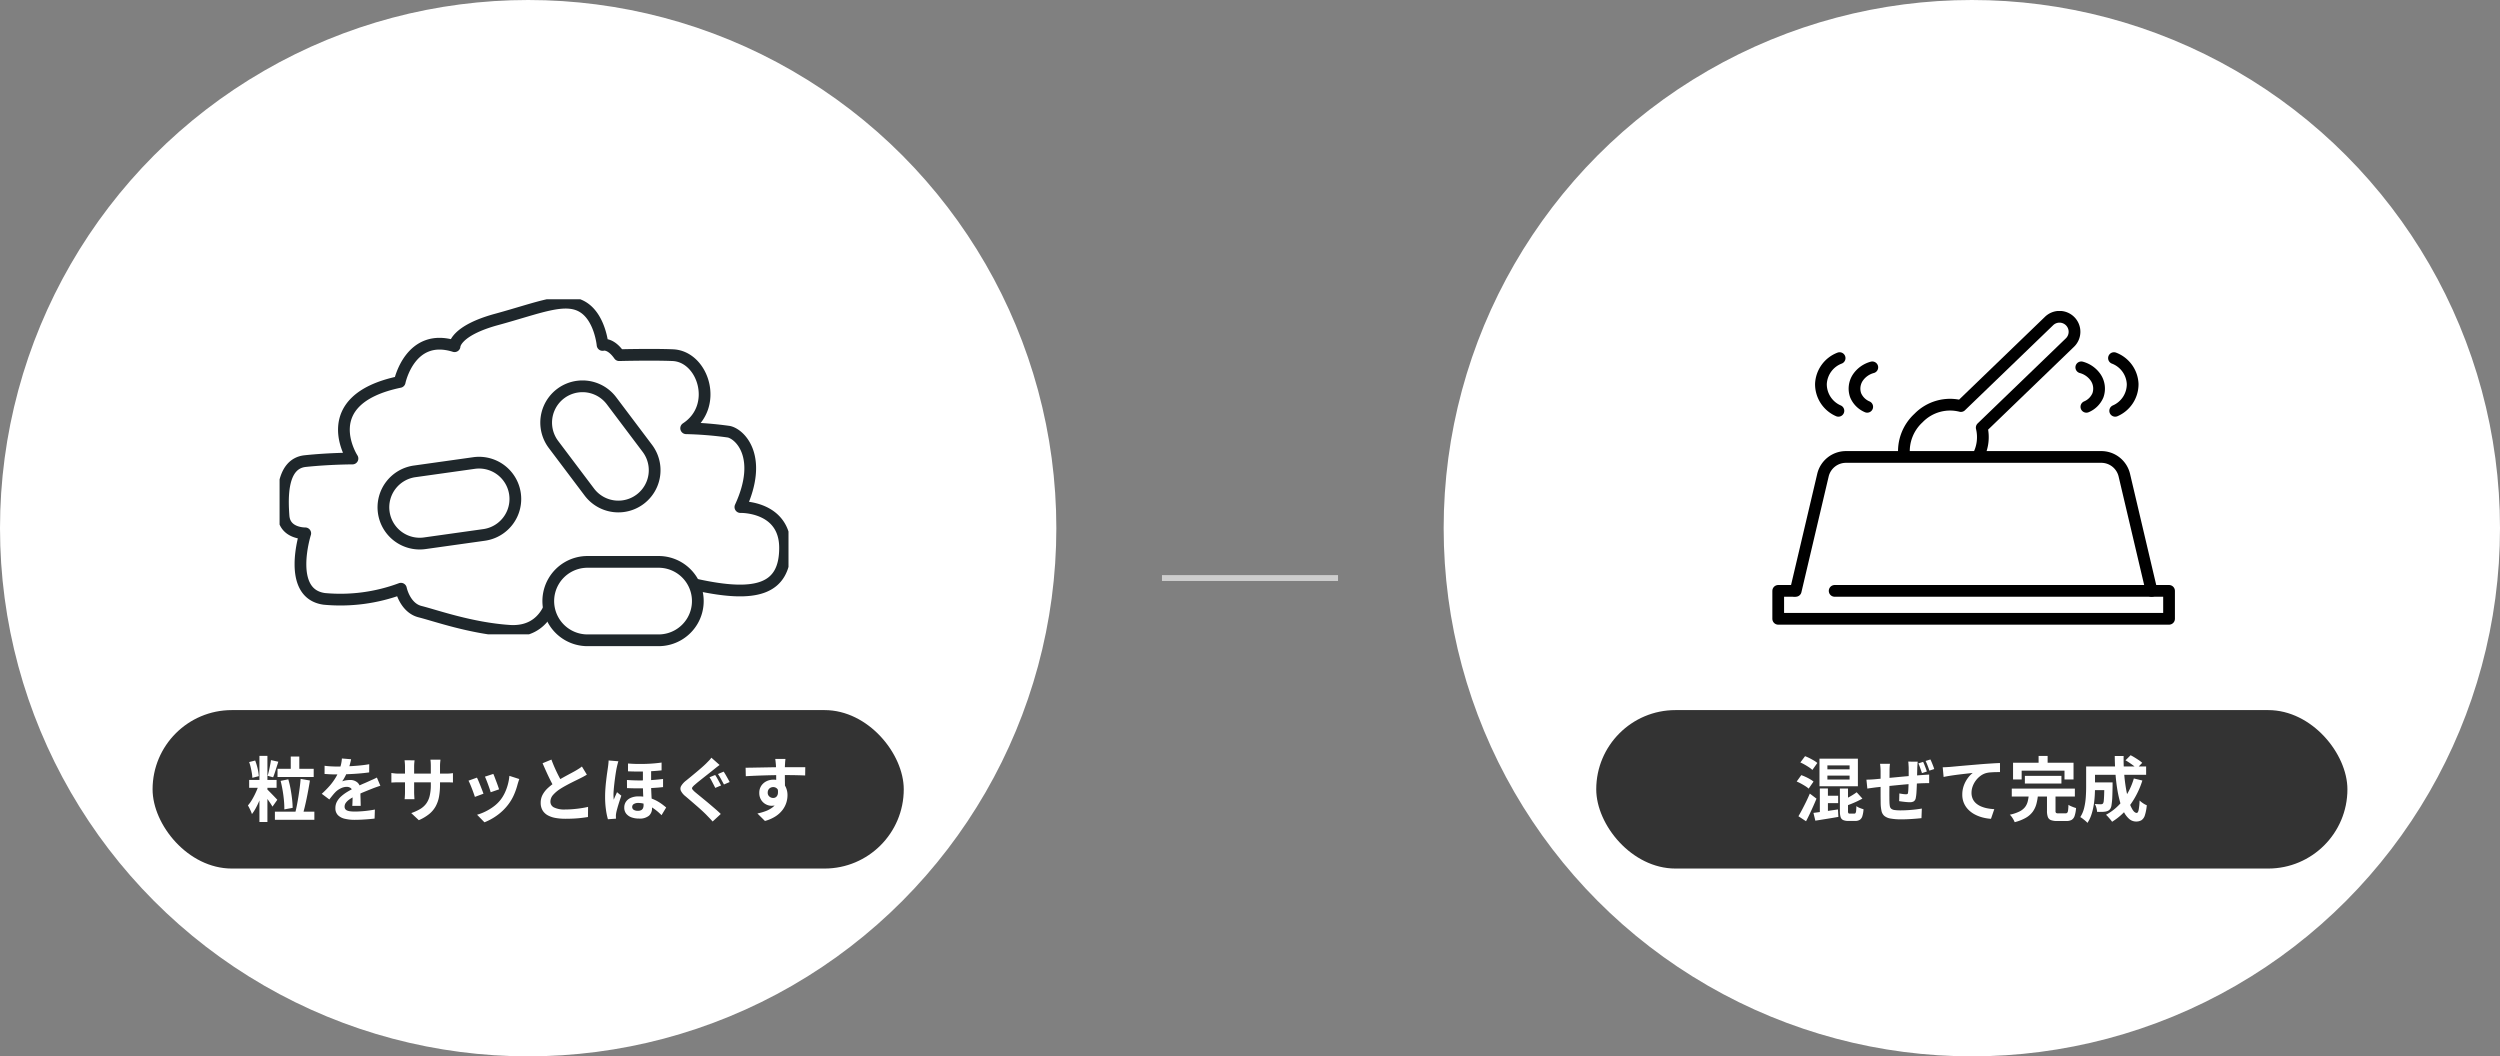
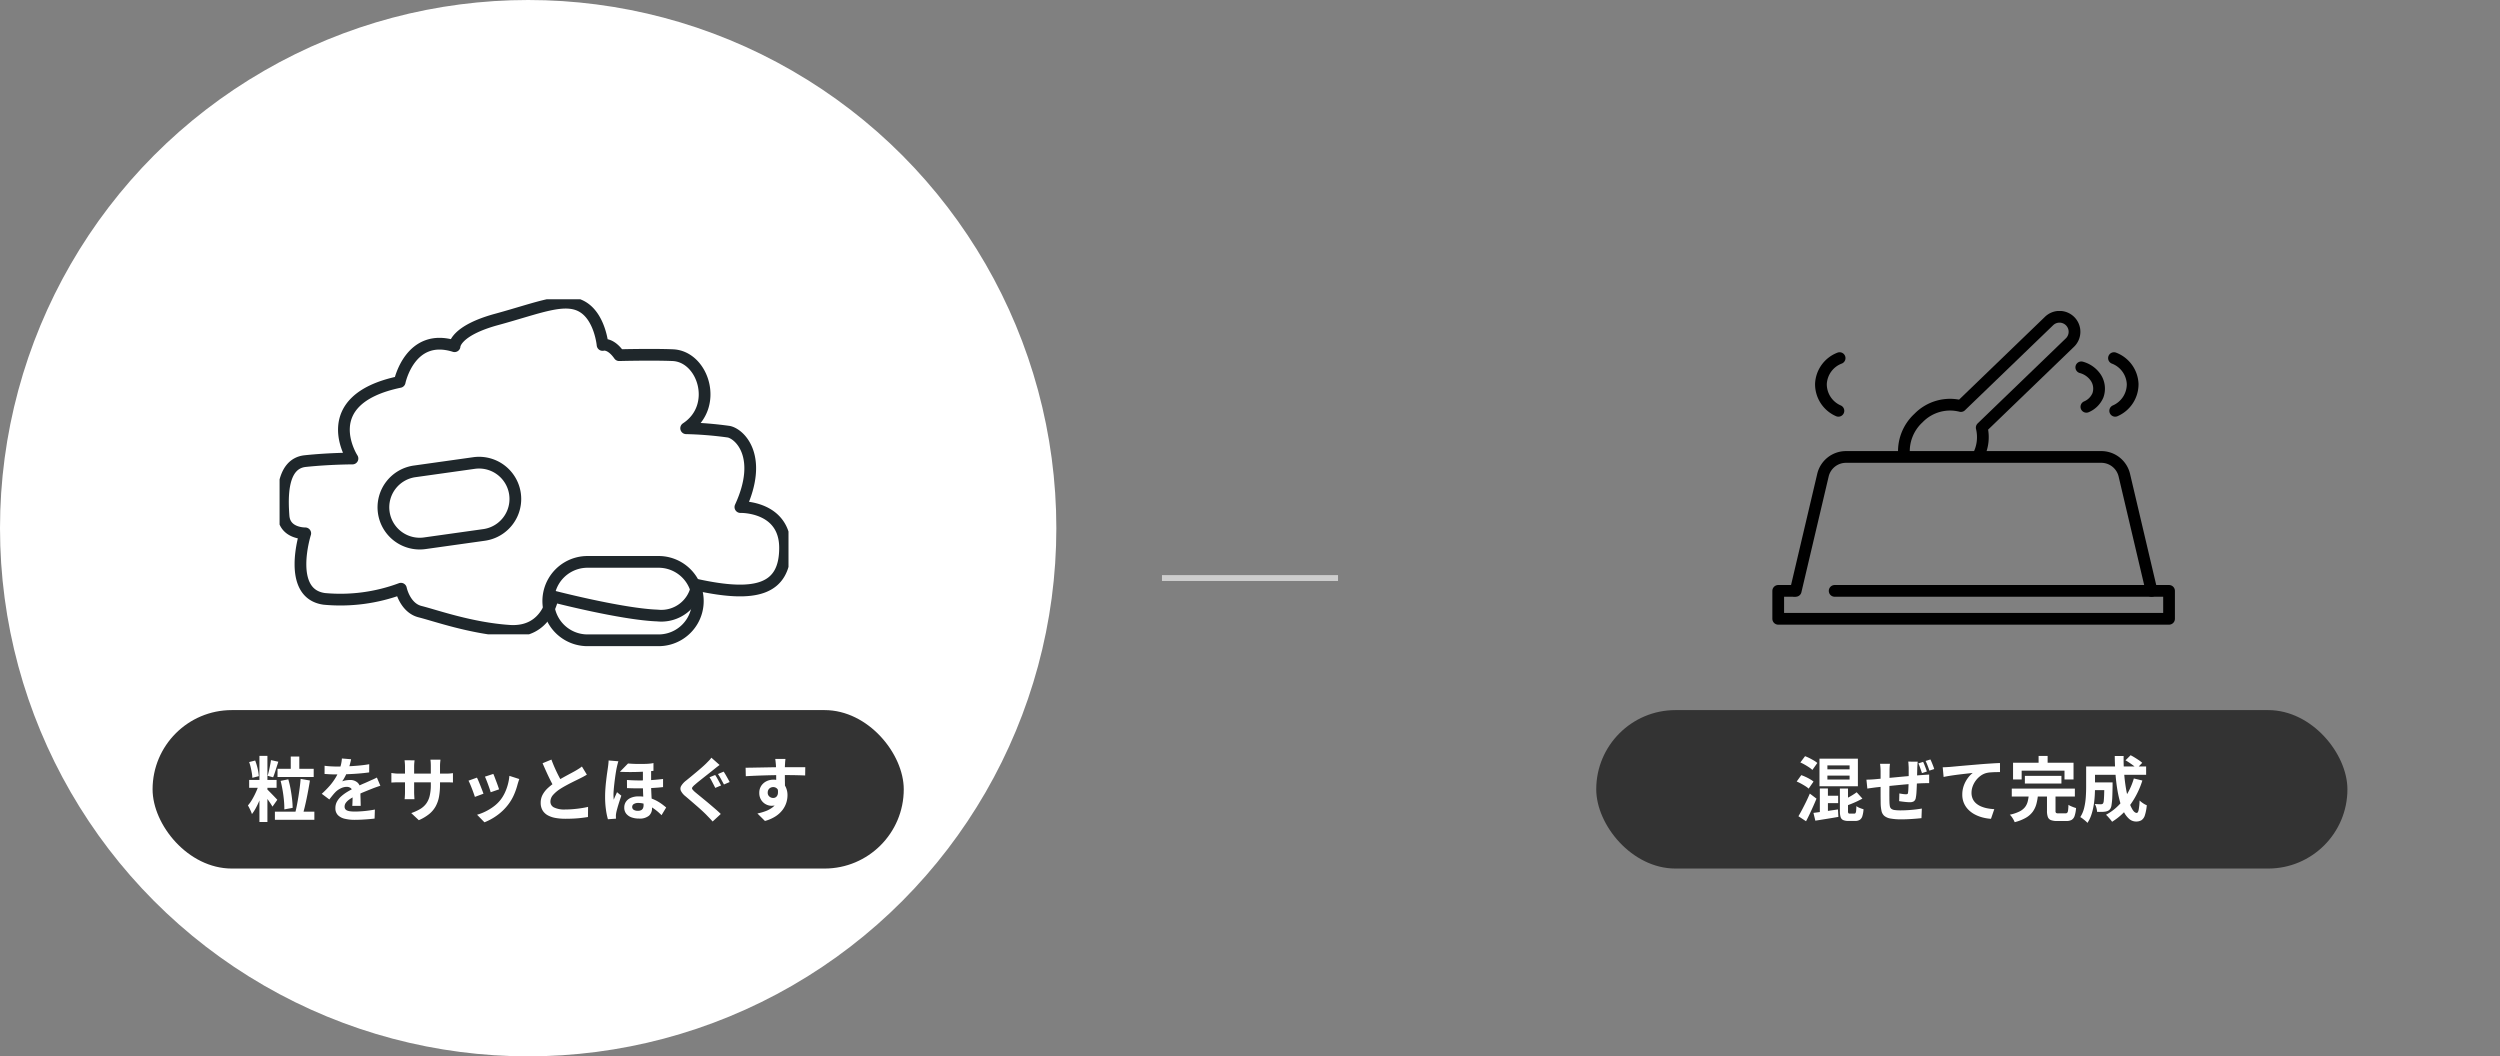
<svg xmlns="http://www.w3.org/2000/svg" width="426" height="180" viewBox="0 0 426 180">
  <rect x="0" y="0" width="426" height="180" fill="#808080" stroke="none" />
  <defs>
    <clipPath id="clip-path">
      <rect id="長方形_766" data-name="長方形 766" width="68.614" height="53.452" fill="none" stroke="#707070" stroke-width="2" />
    </clipPath>
    <clipPath id="clip-path-2">
      <rect id="長方形_659" data-name="長方形 659" width="86.72" height="57.09" fill="none" stroke="#1f272b" stroke-width="1" />
    </clipPath>
  </defs>
  <g id="グループ_2073" data-name="グループ 2073" transform="translate(-1518 -7076.315)">
-     <circle id="楕円形_39" data-name="楕円形 39" cx="90" cy="90" r="90" transform="translate(1764 7076.315)" fill="#fff" />
    <g id="グループ_2071" data-name="グループ 2071" transform="translate(1820 7129.315)" clip-path="url(#clip-path)">
      <path id="パス_4095" data-name="パス 4095" d="M10.367,35.478H67.348v4.757H.75V35.478H3.327" transform="translate(0.258 12.208)" fill="none" stroke="#000" stroke-linecap="round" stroke-linejoin="round" stroke-width="2" />
      <path id="パス_4096" data-name="パス 4096" d="M2.966,41.321,7.61,21.6A4.033,4.033,0,0,1,11.535,18.5h43.5A4.034,4.034,0,0,1,58.963,21.6l4.644,19.718" transform="translate(1.021 6.365)" fill="none" stroke="#000" stroke-linecap="round" stroke-linejoin="round" stroke-width="2" />
      <path id="パス_4097" data-name="パス 4097" d="M29.376,24.4a6.9,6.9,0,0,0,.575-4.788L44.946,5.148a2.557,2.557,0,1,0-3.55-3.68L26.4,15.93a7.487,7.487,0,0,0-7.22,2.044,7.7,7.7,0,0,0-2.462,6.363" transform="translate(5.736 0.259)" fill="none" stroke="#000" stroke-linecap="round" stroke-linejoin="round" stroke-width="2" />
-       <path id="パス_4098" data-name="パス 4098" d="M13.455,7.139a4.34,4.34,0,0,0-2.478,1.77,3.4,3.4,0,0,0-.362,2.98,3.672,3.672,0,0,0,1.972,1.973" transform="translate(3.585 2.457)" fill="none" stroke="#000" stroke-linecap="round" stroke-linejoin="round" stroke-width="2" />
      <path id="パス_4099" data-name="パス 4099" d="M9.348,5.969a4.941,4.941,0,0,0-3.181,4.419,4.941,4.941,0,0,0,2.976,4.56" transform="translate(2.121 2.054)" fill="none" stroke="#000" stroke-linecap="round" stroke-linejoin="round" stroke-width="2" />
      <path id="パス_4100" data-name="パス 4100" d="M39.173,7.139a4.34,4.34,0,0,1,2.478,1.77,3.4,3.4,0,0,1,.362,2.98,3.672,3.672,0,0,1-1.972,1.973" transform="translate(13.479 2.457)" fill="none" stroke="#000" stroke-linecap="round" stroke-linejoin="round" stroke-width="2" />
      <path id="パス_4101" data-name="パス 4101" d="M43.317,5.969A4.941,4.941,0,0,1,46.5,10.388a4.941,4.941,0,0,1-2.976,4.56" transform="translate(14.905 2.054)" fill="none" stroke="#000" stroke-linecap="round" stroke-linejoin="round" stroke-width="2" />
    </g>
    <circle id="楕円形_40" data-name="楕円形 40" cx="90" cy="90" r="90" transform="translate(1518 7076.315)" fill="#fff" />
    <g id="グループ_2072" data-name="グループ 2072" transform="translate(1565.64 7127.315)">
      <g id="グループ_1747" data-name="グループ 1747" transform="translate(0 0)" clip-path="url(#clip-path-2)">
        <path id="パス_4036" data-name="パス 4036" d="M12.84,27.551s-6.523-10,8.047-13.048c0,0,1.74-8.481,9.351-6.089,0,0,0-2.609,7.177-4.567S48.941-.067,51.984,1.673,55.46,8.2,55.46,8.2s1.3-.434,2.827,1.74c0,0,5.631-.146,9.134,0,5.22.217,7.935,8.759,2.282,12.453a62.253,62.253,0,0,1,7.284.594c1.957.434,5.872,4.35,1.957,12.835,0,0,7.611-.218,7.611,6.958s-5,8.481-15,6.306a6.147,6.147,0,0,1-6.741,5.22c-6.089-.217-17.83-3.267-17.83-3.267s-.867,6.306-7.394,5.872S26.975,54.3,24.366,53.647,21.1,49.736,21.1,49.736A29.526,29.526,0,0,1,8.056,51.47C1.533,50.6,4.794,40.3,4.794,40.3s-3.48.087-3.7-2.959-.434-8.916,3.7-9.351S12.84,27.551,12.84,27.551Z" transform="translate(-0.421 -0.42)" fill="none" stroke="#1f272b" stroke-linecap="round" stroke-linejoin="round" stroke-width="2" />
        <path id="パス_4037" data-name="パス 4037" d="M26.134,33.906l10.047-1.412A6.186,6.186,0,0,1,37.9,44.746L27.856,46.157a6.186,6.186,0,1,1-1.721-12.251Z" transform="translate(-3.051 -4.595)" fill="none" stroke="#1f272b" stroke-linecap="round" stroke-linejoin="round" stroke-width="2" />
-         <path id="パス_4038" data-name="パス 4038" d="M63.848,19.892,69.956,28a6.188,6.188,0,1,1-9.884,7.448l-6.109-8.107a6.188,6.188,0,0,1,9.885-7.448Z" transform="translate(-7.289 -2.602)" fill="none" stroke="#1f272b" stroke-linecap="round" stroke-linejoin="round" stroke-width="2" />
      </g>
    </g>
-     <path id="パス_4102" data-name="パス 4102" d="M59.81,51.928H71.933a6.68,6.68,0,0,1,0,13.36H59.81a6.68,6.68,0,0,1,0-13.36" transform="translate(1558.296 7120.132)" fill="#fff" stroke="#1f272b" stroke-width="1" />
    <path id="パス_4103" data-name="パス 4103" d="M59.81,51.928H71.933a6.68,6.68,0,0,1,0,13.36H59.81a6.68,6.68,0,0,1,0-13.36Z" transform="translate(1558.296 7120.132)" fill="none" stroke="#1f272b" stroke-linecap="round" stroke-linejoin="round" stroke-width="2" />
    <line id="線_92" data-name="線 92" x2="30" transform="translate(1716 7174.815)" fill="none" stroke="#cdcdcd" stroke-width="1" />
    <rect id="長方形_767" data-name="長方形 767" width="128" height="27" rx="13.5" transform="translate(1544 7197.315)" fill="#333" />
-     <path id="パス_4104" data-name="パス 4104" d="M-40.457-10.083H-39v2.9h-1.453Zm-2.252,2.091h6.163V-6.6h-6.163Zm-.448,7.3h6.724V.694h-6.724Zm.973-5.246,1.31-.266a15.767,15.767,0,0,1,.39,1.654q.159.875.252,1.708t.1,1.5l-1.418.263a14.39,14.39,0,0,0-.064-1.5q-.075-.838-.223-1.718T-42.183-5.939Zm3.409-.339L-37.19-6q-.12.751-.263,1.535t-.3,1.548q-.158.764-.325,1.451t-.328,1.24l-1.285-.286q.149-.569.287-1.285t.26-1.486q.123-.77.221-1.54T-38.775-6.278ZM-45.792-10.2h1.359V1.065h-1.359Zm-1.751,4.1h4.674v1.34h-4.674Zm1.685.671.894.386q-.159.609-.383,1.268t-.5,1.3a12.957,12.957,0,0,1-.582,1.207,7.277,7.277,0,0,1-.641.985,5.3,5.3,0,0,0-.306-.751q-.2-.42-.377-.72a6.7,6.7,0,0,0,.754-1.074,13.4,13.4,0,0,0,.666-1.315A9.741,9.741,0,0,0-45.858-5.431Zm1.3.861q.132.111.387.368t.547.558q.292.3.536.558t.343.371l-.824,1.166q-.136-.243-.349-.566t-.459-.664q-.246-.341-.474-.641t-.391-.5Zm-2.993-4.576,1.033-.262A9.968,9.968,0,0,1-46.1-8.033a8.107,8.107,0,0,1,.2,1.29L-47-6.46a6.969,6.969,0,0,0-.09-.828q-.075-.464-.189-.951A7.8,7.8,0,0,0-47.546-9.147Zm3.718-.336,1.257.278q-.141.455-.3.946t-.3.934q-.145.443-.282.776l-.941-.263q.116-.362.225-.832t.2-.955Q-43.874-9.084-43.828-9.484Zm13.663-.145q-.065.335-.2.848a9.688,9.688,0,0,1-.386,1.162q-.186.442-.433.918a7.436,7.436,0,0,1-.506.846,1.974,1.974,0,0,1,.4-.131,4.178,4.178,0,0,1,.5-.082,4.563,4.563,0,0,1,.459-.027,1.847,1.847,0,0,1,1.252.434,1.594,1.594,0,0,1,.5,1.275q0,.244,0,.59t.015.725q.011.379.021.743t.011.649h-1.438q.021-.208.032-.488t.017-.593q.006-.313.009-.606t0-.537a.934.934,0,0,0-.306-.8,1.119,1.119,0,0,0-.68-.223,2.321,2.321,0,0,0-1.012.247,3.288,3.288,0,0,0-.863.583q-.261.265-.529.592t-.577.727l-1.287-.963A16.743,16.743,0,0,0-33.8-5.124a9.99,9.99,0,0,0,.97-1.331,8.179,8.179,0,0,0,.647-1.32,7.959,7.959,0,0,0,.3-1,5.856,5.856,0,0,0,.141-.98Zm-4.52,1.111q.467.069,1.061.1t1.051.035q.791,0,1.734-.037t1.916-.123q.973-.085,1.845-.239l-.009,1.395q-.633.089-1.372.157t-1.5.109q-.762.042-1.456.06t-1.238.018q-.245,0-.6-.006t-.726-.029l-.711-.044Zm9.506,3.408q-.185.055-.445.144t-.518.184q-.259.095-.463.18-.581.227-1.367.55t-1.627.757a6.687,6.687,0,0,0-.916.555,2.4,2.4,0,0,0-.566.561,1.082,1.082,0,0,0-.194.621.722.722,0,0,0,.108.411.729.729,0,0,0,.326.256,2,2,0,0,0,.544.135,6.242,6.242,0,0,0,.762.041q.767,0,1.7-.093t1.72-.25L-26.169.486q-.392.051-.978.1t-1.218.081Q-29,.7-29.571.7A7.046,7.046,0,0,1-31.248.517,2.4,2.4,0,0,1-32.419-.1a1.648,1.648,0,0,1-.43-1.207,2.248,2.248,0,0,1,.286-1.131,3.487,3.487,0,0,1,.753-.91,7.14,7.14,0,0,1,1.023-.739q.556-.333,1.094-.6.56-.293,1-.5t.833-.368q.388-.166.745-.332t.678-.3q.327-.15.66-.319ZM-15.022-5.3a11.488,11.488,0,0,1-.163,2.022,5.488,5.488,0,0,1-.56,1.644,4.524,4.524,0,0,1-1.1,1.327A7.578,7.578,0,0,1-18.636.76L-19.924-.451a8.419,8.419,0,0,0,1.5-.679,3.5,3.5,0,0,0,1.036-.916,3.683,3.683,0,0,0,.6-1.317,7.783,7.783,0,0,0,.2-1.882V-8.437q0-.367-.019-.651t-.047-.463h1.71q-.019.178-.047.463t-.029.651Zm-4.336-4.144q-.019.169-.046.449t-.027.638v4.287q0,.262.012.51t.023.437q.011.189.02.31h-1.68q.019-.122.031-.309T-21-3.558q.012-.249.012-.513V-8.365q0-.263-.02-.536t-.053-.545ZM-23.31-7.287q.112.019.3.045t.445.047q.255.021.552.021h7.869q.483,0,.782-.024t.543-.061v1.6q-.2-.019-.519-.027t-.8-.009H-22.01q-.3,0-.544.007t-.43.018l-.326.02Zm17.369.161q.091.187.226.544t.289.758q.153.4.278.759t.191.567L-6.391-4q-.055-.22-.173-.569t-.263-.742q-.144-.393-.287-.753t-.252-.594Zm4.428.873q-.1.287-.165.493t-.118.387A11.639,11.639,0,0,1-2.423-3.56a8,8,0,0,1-1.012,1.7,8.951,8.951,0,0,1-1.9,1.826A9.773,9.773,0,0,1-7.448,1.121L-8.708-.167A8.283,8.283,0,0,0-7.319-.7,8.855,8.855,0,0,0-5.9-1.559,6.18,6.18,0,0,0-4.73-2.681,6.28,6.28,0,0,0-4-3.861,8.406,8.406,0,0,0-3.47-5.286,8.311,8.311,0,0,0-3.2-6.795Zm-7.215-.241q.119.231.271.588t.311.759l.3.771q.145.37.229.623l-1.462.544q-.072-.237-.211-.623t-.3-.807q-.163-.421-.317-.781a5.966,5.966,0,0,0-.263-.554ZM10-7q-.27.168-.563.327t-.628.323q-.277.142-.678.336t-.864.43q-.463.237-.93.494t-.878.522A5.723,5.723,0,0,0,4.251-3.552,1.738,1.738,0,0,0,3.792-2.39a1.073,1.073,0,0,0,.625.986,4.018,4.018,0,0,0,1.874.342q.621,0,1.326-.057T9-1.28q.68-.1,1.207-.229L10.19.221Q9.684.3,9.088.373T7.806.481q-.685.037-1.47.037A9.472,9.472,0,0,1,4.675.382,4.275,4.275,0,0,1,3.341-.07a2.342,2.342,0,0,1-.886-.843,2.473,2.473,0,0,1-.319-1.3A2.853,2.853,0,0,1,2.474-3.6a4.4,4.4,0,0,1,.915-1.148,10.588,10.588,0,0,1,1.283-.995q.427-.289.906-.56t.943-.523q.463-.252.862-.464t.674-.371q.339-.2.6-.366a4.708,4.708,0,0,0,.5-.36ZM3.963-9.567q.292.8.623,1.531T5.248-6.67q.332.633.608,1.138l-1.362.8q-.323-.547-.67-1.234T3.132-7.412q-.345-.761-.676-1.534ZM20.951-8.215v2.808q0,.626.024,1.2t.054,1.084q.03.513.054.977t.024.869A1.664,1.664,0,0,1,20.581,0a2.456,2.456,0,0,1-1.7.484A3.71,3.71,0,0,1,17.624.284a2.022,2.022,0,0,1-.911-.623,1.637,1.637,0,0,1-.339-1.066,1.733,1.733,0,0,1,.274-.957,1.879,1.879,0,0,1,.826-.68,3.254,3.254,0,0,1,1.36-.253,6.3,6.3,0,0,1,1.644.2,6.439,6.439,0,0,1,1.325.507,7.634,7.634,0,0,1,1.012.628q.429.321.7.559l-.79,1.308A9.115,9.115,0,0,0,21.49-1.153,6.512,6.512,0,0,0,20.145-1.9a3.607,3.607,0,0,0-1.358-.277A1.409,1.409,0,0,0,18-1.993a.559.559,0,0,0-.275.485.558.558,0,0,0,.261.5,1.277,1.277,0,0,0,.7.17,1.2,1.2,0,0,0,.572-.114.7.7,0,0,0,.306-.326,1.169,1.169,0,0,0,.1-.494q0-.278-.015-.689t-.041-.906q-.027-.495-.041-1.006t-.015-.979V-8.215ZM16.832-6.09q1.135.081,2.218.079t2.078-.075q1-.072,1.857-.175v1.383q-.781.091-1.784.147t-2.112.065q-1.109.009-2.248-.042ZM17.014-8.9q.82.067,1.607.077t1.519-.015q.732-.025,1.383-.084t1.211-.14v1.333q-.546.057-1.2.105t-1.384.073q-.733.025-1.521.022t-1.618-.039Zm-1.642-.378q-.043.119-.1.334t-.108.422l-.07.315q-.056.245-.127.675t-.145.965q-.073.535-.138,1.093t-.105,1.061q-.041.5-.041.862,0,.172.011.4a4,4,0,0,0,.039.415q.08-.214.174-.431t.194-.429q.1-.213.182-.417l.736.6q-.169.493-.344,1.033t-.31,1.022q-.136.481-.205.811-.024.12-.047.286a1.737,1.737,0,0,0-.02.267q0,.093.005.231T14.964.5l-1.375.1a11.442,11.442,0,0,1-.334-1.619,15.445,15.445,0,0,1-.145-2.215q0-.676.053-1.411T13.3-6.065q.079-.692.161-1.26l.133-.917q.033-.243.069-.567t.045-.607ZM31.86-6.942a5.889,5.889,0,0,1,.351.562q.189.337.368.67t.292.552l-.991.418q-.12-.249-.293-.58l-.347-.663a5.255,5.255,0,0,0-.339-.569Zm1.45-.572q.156.22.351.556t.374.663q.179.327.3.554l-.973.418q-.135-.252-.313-.581t-.361-.651a5.281,5.281,0,0,0-.351-.547ZM32.62-8.648q-.283.206-.562.426t-.5.4q-.286.235-.7.56l-.869.684q-.454.359-.873.695t-.713.6a2.17,2.17,0,0,0-.428.446.289.289,0,0,0,.011.342,3,3,0,0,0,.44.456q.272.228.681.562t.9.739q.491.4,1,.832t.977.837q.471.41.839.771L31.434.985Q31.184.7,30.915.422l-.53-.55q-.276-.285-.709-.686t-.945-.845q-.511-.444-1.017-.88t-.919-.784a2.742,2.742,0,0,1-.772-.925.909.909,0,0,1,.051-.829,3.333,3.333,0,0,1,.828-.906q.352-.285.808-.659t.936-.777q.48-.4.915-.781t.735-.674q.255-.258.521-.531a3.135,3.135,0,0,0,.4-.487ZM43.839-9.673l-.031.305q-.021.213-.032.421t-.02.306Q43.744-8.4,43.74-8t0,.9q0,.492.006.99t.012.934q.006.436.006.724l-1.5-.5v-.6q0-.378,0-.83t-.007-.894q-.006-.442-.017-.8t-.023-.546q-.028-.363-.06-.647T42.1-9.673ZM37.051-8.181q.538,0,1.208-.013t1.4-.025L41.1-8.246q.712-.013,1.332-.021t1.074-.007q.458,0,1,0t1.07,0h1.643L47.2-6.86q-.556-.024-1.483-.045t-2.256-.021q-.816,0-1.658.017t-1.667.042q-.826.025-1.6.059t-1.452.075Zm6.5,3.551A4.794,4.794,0,0,1,43.313-3a1.986,1.986,0,0,1-.7.976,1.963,1.963,0,0,1-1.161.327,1.989,1.989,0,0,1-.708-.139,2.135,2.135,0,0,1-.674-.416,2.089,2.089,0,0,1-.5-.688,2.26,2.26,0,0,1-.189-.955,2.126,2.126,0,0,1,.327-1.187,2.237,2.237,0,0,1,.873-.781,2.592,2.592,0,0,1,1.2-.279,2.349,2.349,0,0,1,1.326.355,2.228,2.228,0,0,1,.809.955,3.226,3.226,0,0,1,.273,1.351A4.252,4.252,0,0,1,44-2.257a4.1,4.1,0,0,1-.633,1.241,4.656,4.656,0,0,1-1.181,1.1,6.451,6.451,0,0,1-1.839.809L39.062-.381a9.484,9.484,0,0,0,1.425-.411,4.472,4.472,0,0,0,1.16-.638,2.718,2.718,0,0,0,.779-.948,3,3,0,0,0,.28-1.351,1.2,1.2,0,0,0-.278-.869.915.915,0,0,0-.679-.284,1,1,0,0,0-.443.106.856.856,0,0,0-.351.319.977.977,0,0,0-.135.532.817.817,0,0,0,.285.655.968.968,0,0,0,.647.244.791.791,0,0,0,.512-.179.947.947,0,0,0,.293-.6,2.709,2.709,0,0,0-.125-1.127Z" transform="translate(1608 7215.315)" fill="#fff" />
+     <path id="パス_4104" data-name="パス 4104" d="M-40.457-10.083H-39v2.9h-1.453Zm-2.252,2.091h6.163V-6.6h-6.163Zm-.448,7.3h6.724V.694h-6.724Zm.973-5.246,1.31-.266a15.767,15.767,0,0,1,.39,1.654q.159.875.252,1.708t.1,1.5l-1.418.263a14.39,14.39,0,0,0-.064-1.5q-.075-.838-.223-1.718T-42.183-5.939Zm3.409-.339L-37.19-6q-.12.751-.263,1.535t-.3,1.548q-.158.764-.325,1.451t-.328,1.24l-1.285-.286q.149-.569.287-1.285t.26-1.486q.123-.77.221-1.54T-38.775-6.278ZM-45.792-10.2h1.359V1.065h-1.359Zm-1.751,4.1h4.674v1.34h-4.674Zm1.685.671.894.386q-.159.609-.383,1.268t-.5,1.3a12.957,12.957,0,0,1-.582,1.207,7.277,7.277,0,0,1-.641.985,5.3,5.3,0,0,0-.306-.751q-.2-.42-.377-.72a6.7,6.7,0,0,0,.754-1.074,13.4,13.4,0,0,0,.666-1.315A9.741,9.741,0,0,0-45.858-5.431Zm1.3.861q.132.111.387.368t.547.558q.292.3.536.558t.343.371l-.824,1.166q-.136-.243-.349-.566t-.459-.664q-.246-.341-.474-.641t-.391-.5Zm-2.993-4.576,1.033-.262A9.968,9.968,0,0,1-46.1-8.033a8.107,8.107,0,0,1,.2,1.29L-47-6.46a6.969,6.969,0,0,0-.09-.828q-.075-.464-.189-.951A7.8,7.8,0,0,0-47.546-9.147Zm3.718-.336,1.257.278q-.141.455-.3.946t-.3.934q-.145.443-.282.776l-.941-.263q.116-.362.225-.832t.2-.955Q-43.874-9.084-43.828-9.484Zm13.663-.145q-.065.335-.2.848a9.688,9.688,0,0,1-.386,1.162q-.186.442-.433.918a7.436,7.436,0,0,1-.506.846,1.974,1.974,0,0,1,.4-.131,4.178,4.178,0,0,1,.5-.082,4.563,4.563,0,0,1,.459-.027,1.847,1.847,0,0,1,1.252.434,1.594,1.594,0,0,1,.5,1.275q0,.244,0,.59t.015.725q.011.379.021.743t.011.649h-1.438q.021-.208.032-.488t.017-.593q.006-.313.009-.606t0-.537a.934.934,0,0,0-.306-.8,1.119,1.119,0,0,0-.68-.223,2.321,2.321,0,0,0-1.012.247,3.288,3.288,0,0,0-.863.583q-.261.265-.529.592t-.577.727l-1.287-.963A16.743,16.743,0,0,0-33.8-5.124a9.99,9.99,0,0,0,.97-1.331,8.179,8.179,0,0,0,.647-1.32,7.959,7.959,0,0,0,.3-1,5.856,5.856,0,0,0,.141-.98Zm-4.52,1.111q.467.069,1.061.1t1.051.035q.791,0,1.734-.037t1.916-.123q.973-.085,1.845-.239l-.009,1.395q-.633.089-1.372.157t-1.5.109q-.762.042-1.456.06t-1.238.018q-.245,0-.6-.006t-.726-.029l-.711-.044Zm9.506,3.408q-.185.055-.445.144t-.518.184q-.259.095-.463.18-.581.227-1.367.55t-1.627.757a6.687,6.687,0,0,0-.916.555,2.4,2.4,0,0,0-.566.561,1.082,1.082,0,0,0-.194.621.722.722,0,0,0,.108.411.729.729,0,0,0,.326.256,2,2,0,0,0,.544.135,6.242,6.242,0,0,0,.762.041q.767,0,1.7-.093t1.72-.25L-26.169.486q-.392.051-.978.1t-1.218.081Q-29,.7-29.571.7A7.046,7.046,0,0,1-31.248.517,2.4,2.4,0,0,1-32.419-.1a1.648,1.648,0,0,1-.43-1.207,2.248,2.248,0,0,1,.286-1.131,3.487,3.487,0,0,1,.753-.91,7.14,7.14,0,0,1,1.023-.739q.556-.333,1.094-.6.56-.293,1-.5t.833-.368q.388-.166.745-.332t.678-.3q.327-.15.66-.319ZM-15.022-5.3a11.488,11.488,0,0,1-.163,2.022,5.488,5.488,0,0,1-.56,1.644,4.524,4.524,0,0,1-1.1,1.327A7.578,7.578,0,0,1-18.636.76L-19.924-.451a8.419,8.419,0,0,0,1.5-.679,3.5,3.5,0,0,0,1.036-.916,3.683,3.683,0,0,0,.6-1.317,7.783,7.783,0,0,0,.2-1.882V-8.437q0-.367-.019-.651t-.047-.463h1.71q-.019.178-.047.463t-.029.651Zm-4.336-4.144q-.019.169-.046.449t-.027.638v4.287q0,.262.012.51t.023.437q.011.189.02.31h-1.68q.019-.122.031-.309T-21-3.558q.012-.249.012-.513V-8.365q0-.263-.02-.536t-.053-.545ZM-23.31-7.287q.112.019.3.045t.445.047q.255.021.552.021h7.869q.483,0,.782-.024t.543-.061v1.6q-.2-.019-.519-.027t-.8-.009H-22.01q-.3,0-.544.007t-.43.018l-.326.02Zm17.369.161q.091.187.226.544t.289.758q.153.4.278.759t.191.567L-6.391-4q-.055-.22-.173-.569t-.263-.742q-.144-.393-.287-.753t-.252-.594Zm4.428.873q-.1.287-.165.493t-.118.387A11.639,11.639,0,0,1-2.423-3.56a8,8,0,0,1-1.012,1.7,8.951,8.951,0,0,1-1.9,1.826A9.773,9.773,0,0,1-7.448,1.121L-8.708-.167A8.283,8.283,0,0,0-7.319-.7,8.855,8.855,0,0,0-5.9-1.559,6.18,6.18,0,0,0-4.73-2.681,6.28,6.28,0,0,0-4-3.861,8.406,8.406,0,0,0-3.47-5.286,8.311,8.311,0,0,0-3.2-6.795Zm-7.215-.241q.119.231.271.588t.311.759l.3.771q.145.37.229.623l-1.462.544q-.072-.237-.211-.623t-.3-.807q-.163-.421-.317-.781a5.966,5.966,0,0,0-.263-.554ZM10-7q-.27.168-.563.327t-.628.323q-.277.142-.678.336t-.864.43q-.463.237-.93.494t-.878.522A5.723,5.723,0,0,0,4.251-3.552,1.738,1.738,0,0,0,3.792-2.39a1.073,1.073,0,0,0,.625.986,4.018,4.018,0,0,0,1.874.342q.621,0,1.326-.057T9-1.28q.68-.1,1.207-.229L10.19.221Q9.684.3,9.088.373T7.806.481q-.685.037-1.47.037A9.472,9.472,0,0,1,4.675.382,4.275,4.275,0,0,1,3.341-.07a2.342,2.342,0,0,1-.886-.843,2.473,2.473,0,0,1-.319-1.3A2.853,2.853,0,0,1,2.474-3.6a4.4,4.4,0,0,1,.915-1.148,10.588,10.588,0,0,1,1.283-.995q.427-.289.906-.56t.943-.523q.463-.252.862-.464t.674-.371q.339-.2.6-.366a4.708,4.708,0,0,0,.5-.36ZM3.963-9.567q.292.8.623,1.531T5.248-6.67q.332.633.608,1.138l-1.362.8q-.323-.547-.67-1.234T3.132-7.412q-.345-.761-.676-1.534ZM20.951-8.215v2.808q0,.626.024,1.2t.054,1.084q.03.513.054.977t.024.869A1.664,1.664,0,0,1,20.581,0a2.456,2.456,0,0,1-1.7.484A3.71,3.71,0,0,1,17.624.284a2.022,2.022,0,0,1-.911-.623,1.637,1.637,0,0,1-.339-1.066,1.733,1.733,0,0,1,.274-.957,1.879,1.879,0,0,1,.826-.68,3.254,3.254,0,0,1,1.36-.253,6.3,6.3,0,0,1,1.644.2,6.439,6.439,0,0,1,1.325.507,7.634,7.634,0,0,1,1.012.628q.429.321.7.559l-.79,1.308A9.115,9.115,0,0,0,21.49-1.153,6.512,6.512,0,0,0,20.145-1.9a3.607,3.607,0,0,0-1.358-.277A1.409,1.409,0,0,0,18-1.993a.559.559,0,0,0-.275.485.558.558,0,0,0,.261.5,1.277,1.277,0,0,0,.7.17,1.2,1.2,0,0,0,.572-.114.7.7,0,0,0,.306-.326,1.169,1.169,0,0,0,.1-.494q0-.278-.015-.689t-.041-.906q-.027-.495-.041-1.006t-.015-.979V-8.215ZM16.832-6.09q1.135.081,2.218.079t2.078-.075q1-.072,1.857-.175v1.383q-.781.091-1.784.147t-2.112.065q-1.109.009-2.248-.042ZM17.014-8.9q.82.067,1.607.077t1.519-.015t1.211-.14v1.333q-.546.057-1.2.105t-1.384.073q-.733.025-1.521.022t-1.618-.039Zm-1.642-.378q-.043.119-.1.334t-.108.422l-.07.315q-.056.245-.127.675t-.145.965q-.073.535-.138,1.093t-.105,1.061q-.041.5-.041.862,0,.172.011.4a4,4,0,0,0,.039.415q.08-.214.174-.431t.194-.429q.1-.213.182-.417l.736.6q-.169.493-.344,1.033t-.31,1.022q-.136.481-.205.811-.024.12-.047.286a1.737,1.737,0,0,0-.02.267q0,.093.005.231T14.964.5l-1.375.1a11.442,11.442,0,0,1-.334-1.619,15.445,15.445,0,0,1-.145-2.215q0-.676.053-1.411T13.3-6.065q.079-.692.161-1.26l.133-.917q.033-.243.069-.567t.045-.607ZM31.86-6.942a5.889,5.889,0,0,1,.351.562q.189.337.368.67t.292.552l-.991.418q-.12-.249-.293-.58l-.347-.663a5.255,5.255,0,0,0-.339-.569Zm1.45-.572q.156.22.351.556t.374.663q.179.327.3.554l-.973.418q-.135-.252-.313-.581t-.361-.651a5.281,5.281,0,0,0-.351-.547ZM32.62-8.648q-.283.206-.562.426t-.5.4q-.286.235-.7.56l-.869.684q-.454.359-.873.695t-.713.6a2.17,2.17,0,0,0-.428.446.289.289,0,0,0,.011.342,3,3,0,0,0,.44.456q.272.228.681.562t.9.739q.491.4,1,.832t.977.837q.471.41.839.771L31.434.985Q31.184.7,30.915.422l-.53-.55q-.276-.285-.709-.686t-.945-.845q-.511-.444-1.017-.88t-.919-.784a2.742,2.742,0,0,1-.772-.925.909.909,0,0,1,.051-.829,3.333,3.333,0,0,1,.828-.906q.352-.285.808-.659t.936-.777q.48-.4.915-.781t.735-.674q.255-.258.521-.531a3.135,3.135,0,0,0,.4-.487ZM43.839-9.673l-.031.305q-.021.213-.032.421t-.02.306Q43.744-8.4,43.74-8t0,.9q0,.492.006.99t.012.934q.006.436.006.724l-1.5-.5v-.6q0-.378,0-.83t-.007-.894q-.006-.442-.017-.8t-.023-.546q-.028-.363-.06-.647T42.1-9.673ZM37.051-8.181q.538,0,1.208-.013t1.4-.025L41.1-8.246q.712-.013,1.332-.021t1.074-.007q.458,0,1,0t1.07,0h1.643L47.2-6.86q-.556-.024-1.483-.045t-2.256-.021q-.816,0-1.658.017t-1.667.042q-.826.025-1.6.059t-1.452.075Zm6.5,3.551A4.794,4.794,0,0,1,43.313-3a1.986,1.986,0,0,1-.7.976,1.963,1.963,0,0,1-1.161.327,1.989,1.989,0,0,1-.708-.139,2.135,2.135,0,0,1-.674-.416,2.089,2.089,0,0,1-.5-.688,2.26,2.26,0,0,1-.189-.955,2.126,2.126,0,0,1,.327-1.187,2.237,2.237,0,0,1,.873-.781,2.592,2.592,0,0,1,1.2-.279,2.349,2.349,0,0,1,1.326.355,2.228,2.228,0,0,1,.809.955,3.226,3.226,0,0,1,.273,1.351A4.252,4.252,0,0,1,44-2.257a4.1,4.1,0,0,1-.633,1.241,4.656,4.656,0,0,1-1.181,1.1,6.451,6.451,0,0,1-1.839.809L39.062-.381a9.484,9.484,0,0,0,1.425-.411,4.472,4.472,0,0,0,1.16-.638,2.718,2.718,0,0,0,.779-.948,3,3,0,0,0,.28-1.351,1.2,1.2,0,0,0-.278-.869.915.915,0,0,0-.679-.284,1,1,0,0,0-.443.106.856.856,0,0,0-.351.319.977.977,0,0,0-.135.532.817.817,0,0,0,.285.655.968.968,0,0,0,.647.244.791.791,0,0,0,.512-.179.947.947,0,0,0,.293-.6,2.709,2.709,0,0,0-.125-1.127Z" transform="translate(1608 7215.315)" fill="#fff" />
    <rect id="長方形_765" data-name="長方形 765" width="128" height="27" rx="13.5" transform="translate(1790 7197.315)" fill="#333" />
    <path id="パス_4105" data-name="パス 4105" d="M-24.611-6.842v.671h3.781v-.671Zm0-1.737v.668h3.781v-.668Zm-1.35-1.144h6.546v4.7H-25.96Zm.06,5.081h1.378V.073H-25.9Zm.687,1.24h2.436v1.256h-2.436ZM-26.988-.485q.808-.1,1.921-.259l2.255-.329L-22.741.2q-1.013.177-2.051.342l-1.875.3ZM-19.625-4l.983,1.081q-.45.25-.958.488t-1.022.441q-.514.2-.988.375a2.892,2.892,0,0,0-.182-.518,4.288,4.288,0,0,0-.255-.5q.434-.181.875-.41t.845-.48Q-19.921-3.776-19.625-4Zm-2.858-.639H-21.1V-.807a.707.707,0,0,0,.06.37.331.331,0,0,0,.263.077h.754a.239.239,0,0,0,.205-.1.832.832,0,0,0,.1-.366q.033-.27.045-.814a2.319,2.319,0,0,0,.57.313,5.006,5.006,0,0,0,.648.221A4.835,4.835,0,0,1-18.663.1a1.122,1.122,0,0,1-.447.609,1.449,1.449,0,0,1-.762.178h-1.141a2.193,2.193,0,0,1-.915-.152.82.82,0,0,1-.438-.525A3.5,3.5,0,0,1-22.483-.8Zm-6.736-4.436.8-1.073a8.082,8.082,0,0,1,.753.332q.4.2.757.414a3.793,3.793,0,0,1,.581.414L-27.173-7.8a3.575,3.575,0,0,0-.552-.44q-.345-.231-.739-.455A7.388,7.388,0,0,0-29.219-9.077Zm-.628,3.247.787-1.088a7.526,7.526,0,0,1,.752.306q.4.185.752.392a3.889,3.889,0,0,1,.581.4l-.831,1.2a3.639,3.639,0,0,0-.555-.419q-.348-.221-.735-.431A7.716,7.716,0,0,0-29.847-5.831Zm.3,5.914q.279-.468.613-1.1t.682-1.343q.348-.712.645-1.416l1.137.862q-.264.643-.562,1.307t-.6,1.308q-.306.644-.618,1.238Zm20.324-9.3q-.012.089-.027.276t-.026.391q-.011.2-.02.368-.009.4-.019.77t-.015.7q-.006.332-.018.644-.012.524-.035,1.1T-9.44-3.895a6.3,6.3,0,0,1-.1.8.914.914,0,0,1-.335.634,1.307,1.307,0,0,1-.71.16q-.209,0-.556-.03t-.688-.075q-.342-.045-.555-.079L-12.35-3.8q.283.056.608.1a4.214,4.214,0,0,0,.5.042.574.574,0,0,0,.27-.049.265.265,0,0,0,.1-.22,5.3,5.3,0,0,0,.055-.584q.016-.344.032-.751t.025-.82q0-.323,0-.654V-8.117q0-.158-.015-.368T-10.8-8.9a2.6,2.6,0,0,0-.039-.319Zm-4.727.368q-.04.288-.055.572t-.015.667q0,.332-.006.866t-.012,1.171q-.006.636-.011,1.261t0,1.14q0,.515.012.813a5.1,5.1,0,0,0,.066.725.731.731,0,0,0,.235.439,1.141,1.141,0,0,0,.57.219,7.193,7.193,0,0,0,1.056.06q.589,0,1.25-.041t1.276-.115q.615-.074,1.064-.153L-8.582.413q-.405.045-.989.093t-1.221.079Q-11.43.617-12,.617a9.838,9.838,0,0,1-1.861-.14A2.239,2.239,0,0,1-14.916.024a1.542,1.542,0,0,1-.475-.84,6.953,6.953,0,0,1-.144-1.305q0-.261-.006-.7t-.006-.992V-4.941q0-.574,0-1.1t0-.916v-.572q0-.374-.025-.692t-.07-.631Zm-4.01,2.7q.256,0,.652-.018t.85-.058l1.068-.1,1.612-.154,1.877-.177q.97-.09,1.878-.163t1.6-.119q.237-.021.56-.041t.591-.041v1.468a2.511,2.511,0,0,0-.317-.007l-.449.009q-.232,0-.394.014-.464.009-1.134.061T-11-5.363q-.77.066-1.568.144t-1.53.153l-1.321.137-.934.1-.468.061-.547.075q-.268.038-.436.071ZM-8.3-9.176q.117.232.233.529t.224.587q.108.29.176.526l-.831.272q-.084-.264-.185-.549t-.206-.574a5.4,5.4,0,0,0-.225-.533Zm1.239-.413q.12.232.241.527t.232.584q.111.289.179.524l-.821.266q-.128-.392-.3-.838a7.95,7.95,0,0,0-.351-.805Zm2.1,1.336q.355-.012.681-.03t.5-.03l.917-.084q.545-.051,1.22-.11T-.2-8.631q.769-.064,1.6-.136.621-.051,1.243-.093t1.18-.075q.558-.033.976-.045L4.8-7.438q-.322,0-.743.009t-.836.041a4.439,4.439,0,0,0-.741.109,2.949,2.949,0,0,0-1,.484,3.809,3.809,0,0,0-.808.808,3.855,3.855,0,0,0-.535,1A3.176,3.176,0,0,0-.053-3.913a2.473,2.473,0,0,0,.206,1.04,2.224,2.224,0,0,0,.574.767,3.251,3.251,0,0,0,.859.526,5.215,5.215,0,0,0,1.06.318,8.514,8.514,0,0,0,1.181.14L3.264.525A7.387,7.387,0,0,1,1.795.285,6.126,6.126,0,0,1,.459-.244,4.427,4.427,0,0,1-.628-1.067,3.621,3.621,0,0,1-1.36-2.182a3.6,3.6,0,0,1-.265-1.41,4.437,4.437,0,0,1,.276-1.592A5.044,5.044,0,0,1-.66-6.451a4.233,4.233,0,0,1,.818-.843L-.653-7.2q-.473.052-1.021.116t-1.11.139q-.561.075-1.085.162t-.939.178Zm14,1.462h6.229v1.3H9.037ZM6.806-4.62H17.558v1.35H6.806Zm2.9,1.079H11.27A9.259,9.259,0,0,1,11-2a4.086,4.086,0,0,1-.608,1.3A3.812,3.812,0,0,1,9.232.335,7.47,7.47,0,0,1,7.3,1.1,2.943,2.943,0,0,0,7.1.67a4.808,4.808,0,0,0-.3-.47,2.6,2.6,0,0,0-.326-.376,6.813,6.813,0,0,0,1.65-.551,2.773,2.773,0,0,0,.938-.742,2.59,2.59,0,0,0,.455-.941A7.968,7.968,0,0,0,9.709-3.541Zm3.1-.234h1.455V-.846a.509.509,0,0,0,.087.363.692.692,0,0,0,.407.077h1.2a.4.4,0,0,0,.3-.1A.773.773,0,0,0,16.4-.922q.045-.316.066-.941a2.185,2.185,0,0,0,.379.216q.228.1.477.194t.437.142A5.312,5.312,0,0,1,17.51.041,1.208,1.208,0,0,1,17,.711,1.847,1.847,0,0,1,16.091.9H14.546A2.9,2.9,0,0,1,13.47.743.9.9,0,0,1,12.949.2a3.022,3.022,0,0,1-.143-1.031Zm-1.43-6.412h1.539V-8.01H11.377ZM7.023-9.033H17.33v2.859H15.791v-1.5h-7.3v1.5H7.023ZM20.362-5.681h2.771v1.315H20.362Zm2.222,0h1.4v.1q0,.1,0,.224t0,.208q-.017,1.269-.055,2.083A11.177,11.177,0,0,1,23.8-1.8a1.488,1.488,0,0,1-.214.629,1.045,1.045,0,0,1-.371.325,1.847,1.847,0,0,1-.466.144,4.219,4.219,0,0,1-.607.047q-.369.007-.8,0a2.994,2.994,0,0,0-.12-.7,2.71,2.71,0,0,0-.268-.65q.323.029.606.04t.429.011a.6.6,0,0,0,.209-.032A.378.378,0,0,0,22.36-2.1a1.014,1.014,0,0,0,.121-.448q.041-.347.065-1.048t.038-1.867Zm3.6-3.761.871-.867q.336.167.711.4t.714.46a4.222,4.222,0,0,1,.553.437l-.925.966a4.5,4.5,0,0,0-.522-.457q-.326-.25-.695-.5T26.186-9.441Zm1.42,3.092L29.059-6A14.458,14.458,0,0,1,27-1.863,10.878,10.878,0,0,1,23.9,1.03a3.411,3.411,0,0,0-.289-.38Q23.426.427,23.224.2a4.422,4.422,0,0,0-.363-.362A8.916,8.916,0,0,0,25.79-2.68,11.515,11.515,0,0,0,27.606-6.349ZM20.441-8.394H29.7v1.415H20.441Zm-.962,0H20.99v3.53q0,.675-.048,1.476a16.18,16.18,0,0,1-.183,1.632,10.281,10.281,0,0,1-.392,1.6A5.553,5.553,0,0,1,19.7,1.22a2.6,2.6,0,0,0-.35-.345q-.232-.2-.468-.378a2.372,2.372,0,0,0-.406-.261,5.076,5.076,0,0,0,.675-1.611,10.984,10.984,0,0,0,.269-1.807q.059-.914.059-1.694Zm4.875-1.788h1.511q-.025,1.474.083,2.886t.318,2.647a17.557,17.557,0,0,0,.5,2.172A5.924,5.924,0,0,0,27.4-1.009q.346.531.7.531.209,0,.324-.5A9.939,9.939,0,0,0,28.586-2.6a4,4,0,0,0,.593.475,3.193,3.193,0,0,0,.633.339,7.781,7.781,0,0,1-.327,1.717,1.534,1.534,0,0,1-.575.829,1.726,1.726,0,0,1-.928.226,1.765,1.765,0,0,1-1.17-.442,3.913,3.913,0,0,1-.925-1.235A9.573,9.573,0,0,1,25.2-2.545a20.73,20.73,0,0,1-.47-2.314q-.185-1.25-.274-2.6T24.354-10.182Z" transform="translate(1854 7215.315)" fill="#fff" />
  </g>
</svg>